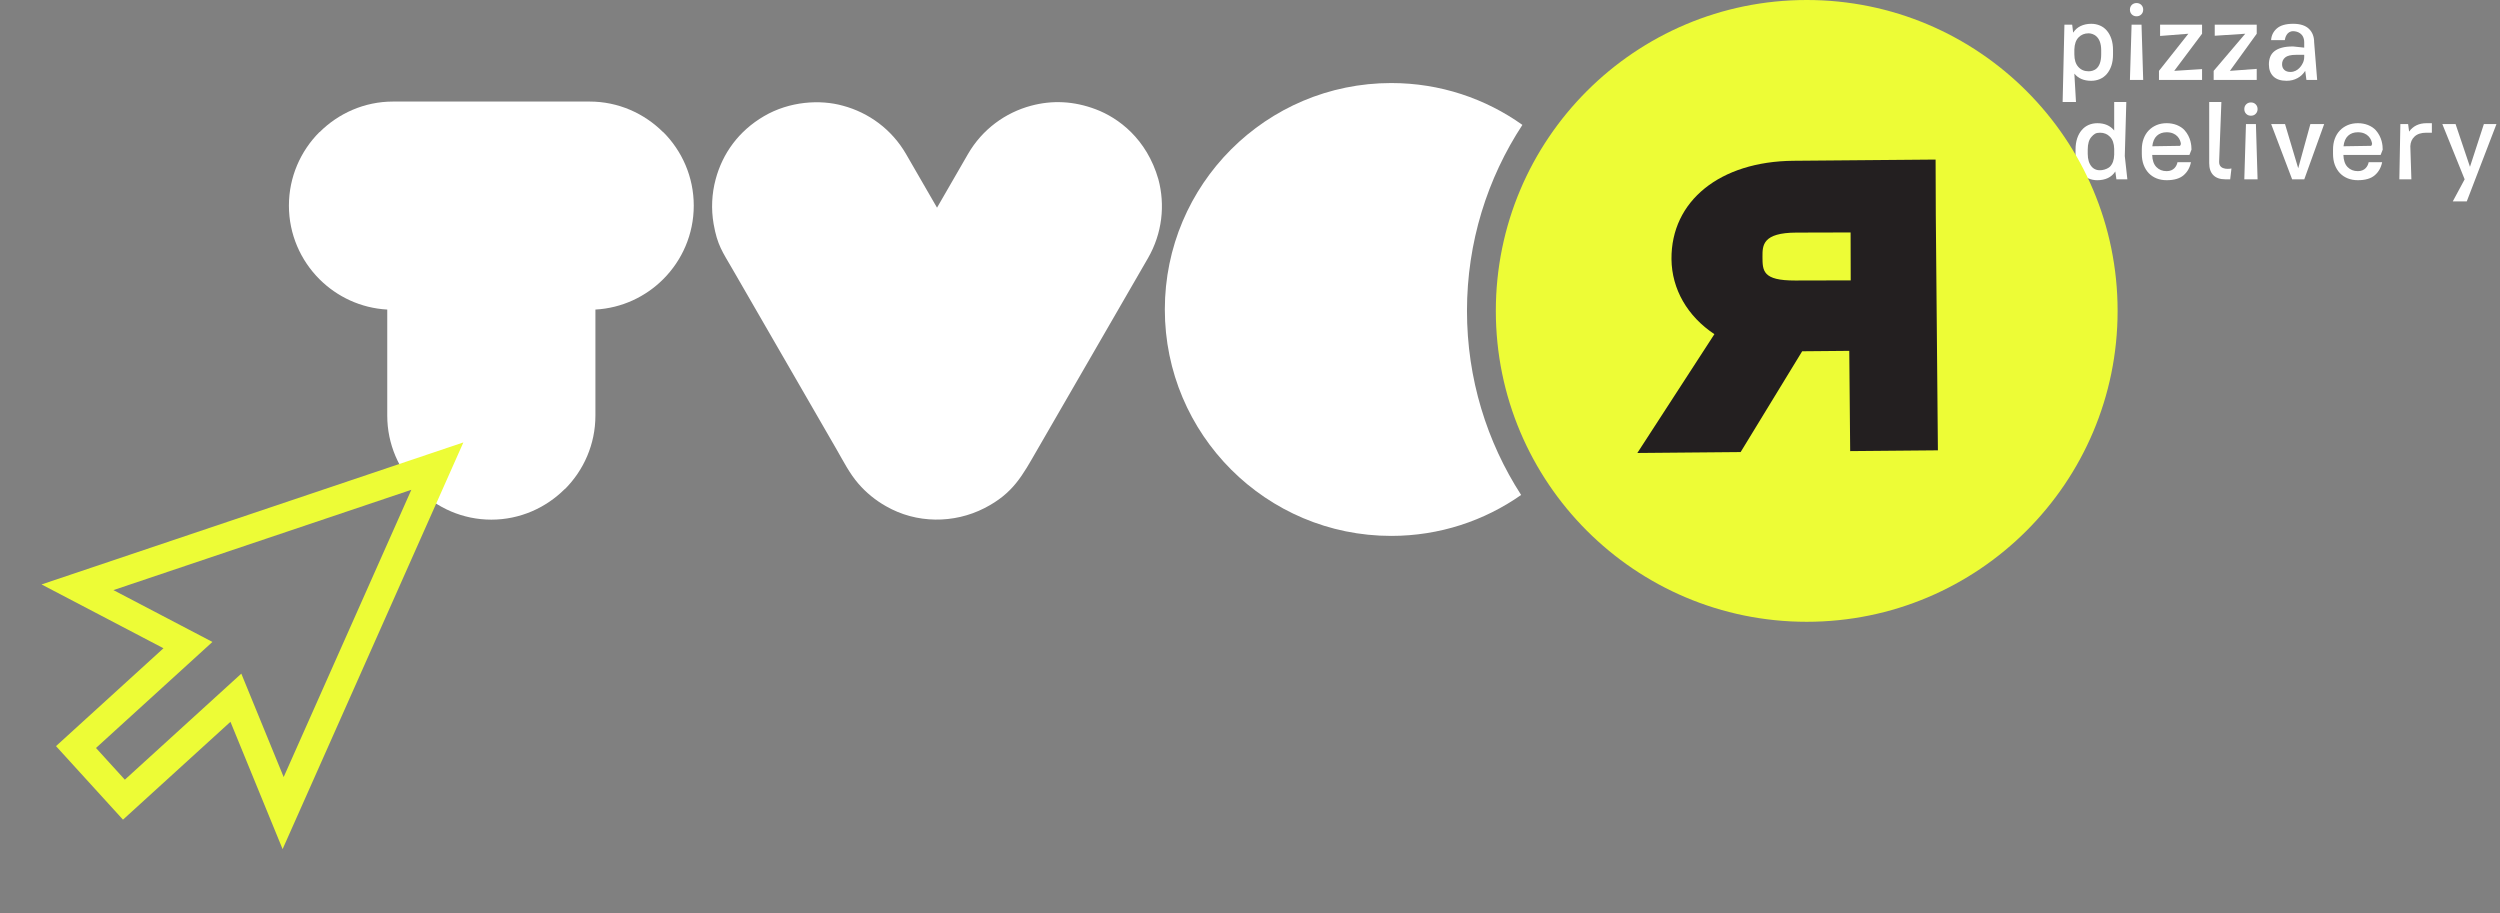
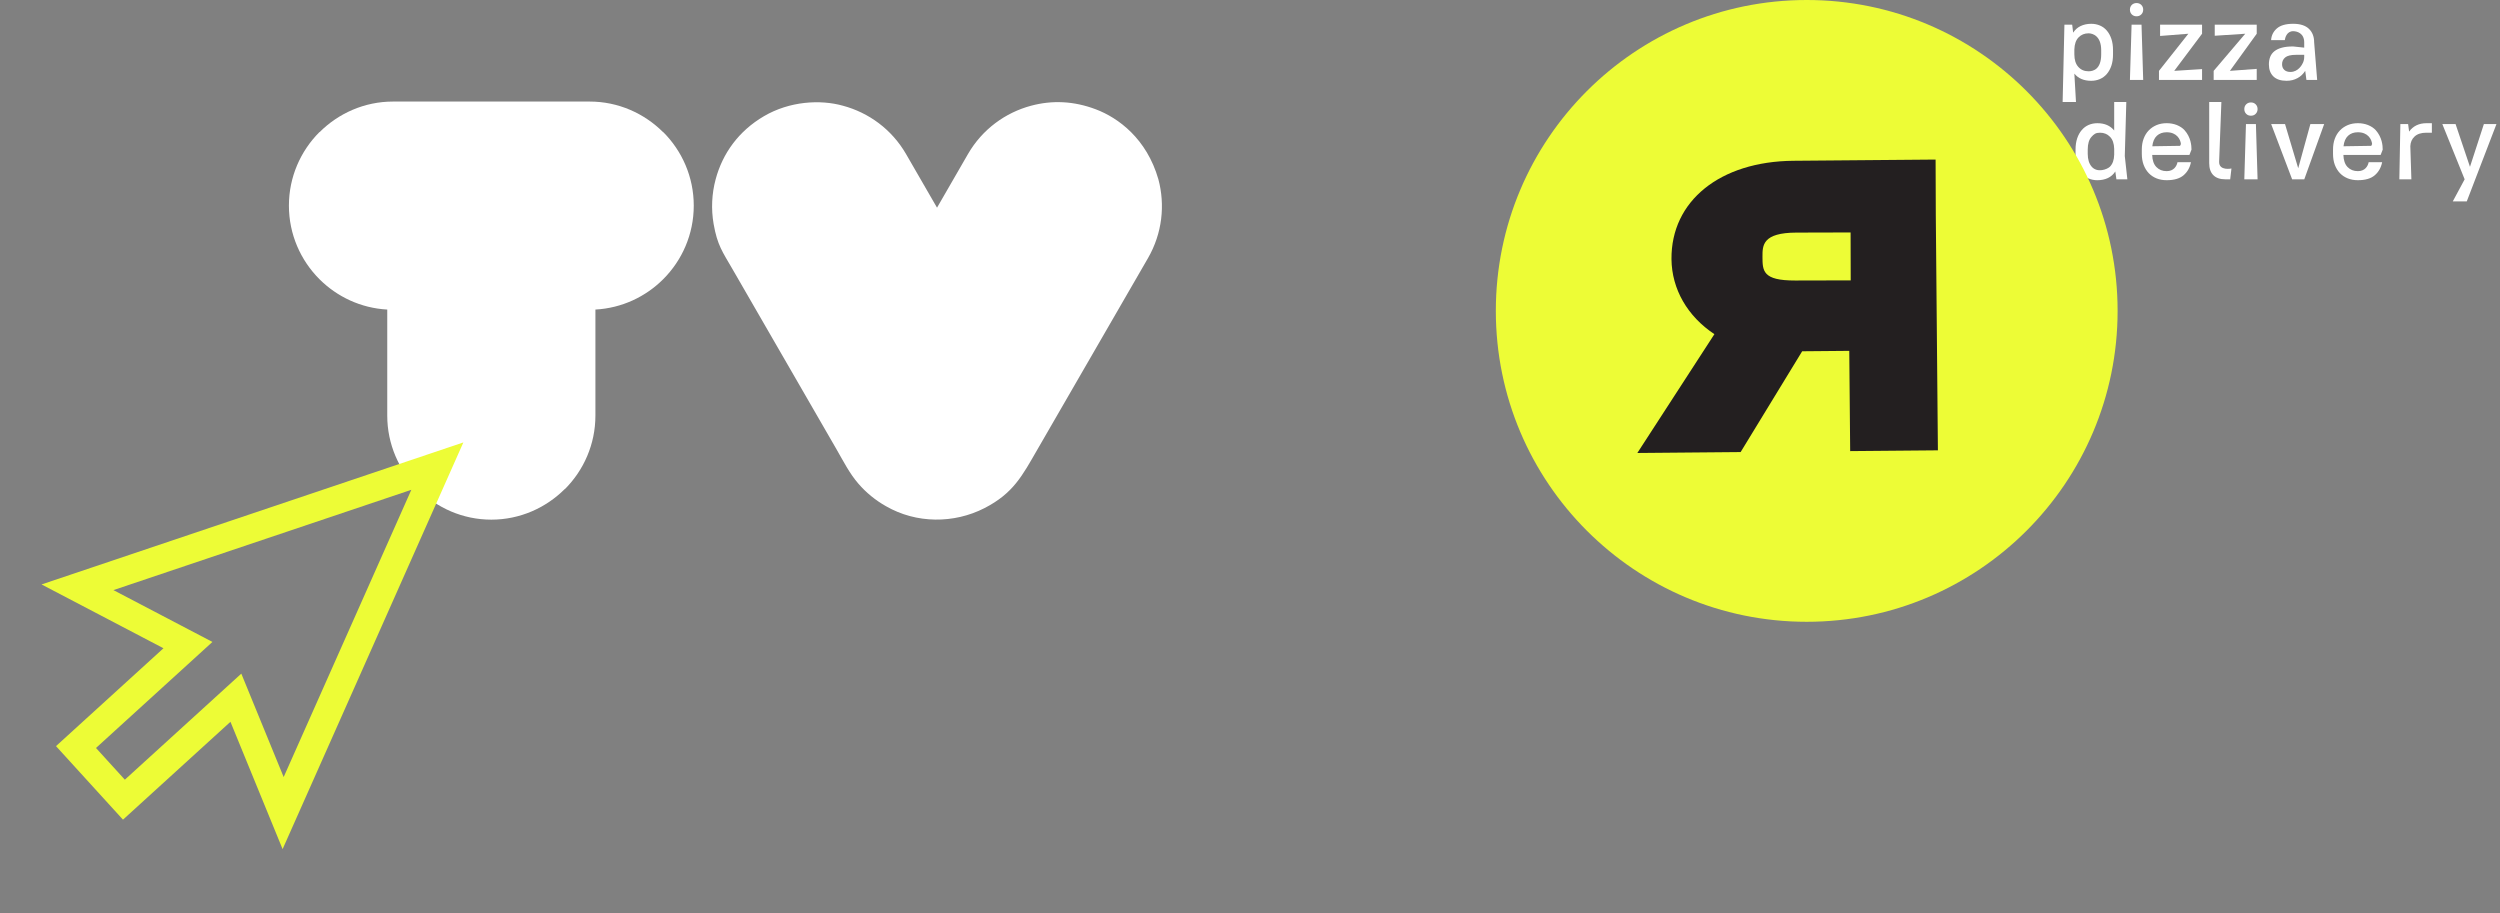
<svg xmlns="http://www.w3.org/2000/svg" width="260" height="95" viewBox="0 0 260 95" fill="none">
  <rect x="0" y="0" width="260" height="95" fill="#808080" stroke="none" />
  <path d="M217.482 8.404C216.722 8.404 216.142 8.156 215.733 7.656L215.902 10.609H214.514L214.7 2.567H215.507L215.609 3.396C215.806 3.089 216.067 2.859 216.389 2.706C216.71 2.554 217.078 2.475 217.494 2.475C217.813 2.475 218.113 2.535 218.393 2.654C218.674 2.773 218.913 2.949 219.111 3.185C219.312 3.416 219.467 3.704 219.583 4.043C219.698 4.385 219.754 4.778 219.754 5.221V5.657C219.754 6.1 219.698 6.495 219.583 6.836C219.467 7.176 219.309 7.464 219.105 7.698C218.903 7.933 218.66 8.107 218.383 8.226C218.102 8.343 217.804 8.404 217.482 8.404ZM217.205 7.414C217.663 7.414 218.524 7.238 218.524 5.657V5.221C218.524 3.754 217.663 3.465 217.205 3.465C216.792 3.465 216.448 3.606 216.171 3.888C215.894 4.173 215.751 4.591 215.733 5.14V5.657C215.733 6.222 215.873 6.66 216.146 6.96C216.422 7.264 216.776 7.414 217.205 7.414Z" fill="white" />
  <path d="M222.202 1.695C222.003 1.695 221.838 1.631 221.706 1.5C221.578 1.368 221.512 1.204 221.512 1.006C221.512 0.804 221.578 0.64 221.706 0.51C221.838 0.382 222.003 0.316 222.202 0.316C222.4 0.316 222.564 0.382 222.695 0.51C222.826 0.64 222.892 0.804 222.892 1.006C222.892 1.204 222.826 1.368 222.695 1.5C222.564 1.631 222.4 1.695 222.202 1.695ZM221.685 2.565H222.719L222.892 8.311H221.512L221.685 2.565Z" fill="white" />
  <path d="M224.649 2.566H229.014V3.509L226.12 7.369L229.014 7.186V8.312H224.533V7.369L227.589 3.509L224.649 3.74V2.566Z" fill="white" />
  <path d="M230.333 2.566H234.699V3.509L231.911 7.369L234.699 7.164V8.312H230.221V7.369L233.504 3.509L230.333 3.717V2.566Z" fill="white" />
  <path d="M237.801 8.403C237.203 8.403 236.747 8.252 236.433 7.95C236.121 7.645 235.965 7.231 235.965 6.705C235.965 6.409 236.01 6.148 236.1 5.915C236.194 5.679 236.339 5.484 236.544 5.323C236.746 5.164 237.005 5.041 237.325 4.957C237.641 4.87 238.03 4.831 238.49 4.831L239.638 4.955V4.406C239.638 3.446 238.882 3.244 238.49 3.244C237.812 3.244 237.65 3.945 237.618 4.175H236.194C236.224 3.687 236.426 3.277 236.796 2.956C237.166 2.635 237.733 2.474 238.49 2.474C239.21 2.474 239.754 2.646 240.121 2.991C240.488 3.337 240.672 3.808 240.672 4.406L240.984 8.311H239.868L239.742 7.369C239.534 7.697 239.267 7.953 238.933 8.129C238.598 8.313 238.22 8.403 237.801 8.403ZM238.207 7.483C239.029 7.483 239.429 6.71 239.513 6.516C239.597 6.328 239.638 6.122 239.638 5.91V5.702H238.781C238.255 5.702 237.879 5.793 237.661 5.973C237.444 6.151 237.335 6.39 237.335 6.68C237.335 6.925 237.41 7.119 237.564 7.265C237.717 7.41 237.933 7.483 238.207 7.483Z" fill="white" />
  <path d="M218.12 18.742C217.792 18.742 217.487 18.682 217.215 18.563C216.936 18.446 216.696 18.271 216.495 18.041C216.291 17.811 216.133 17.524 216.022 17.184C215.914 16.844 215.856 16.448 215.856 15.998V15.56C215.856 15.116 215.915 14.724 216.029 14.382C216.144 14.042 216.304 13.754 216.506 13.523C216.708 13.287 216.948 13.109 217.223 12.991C217.5 12.873 217.8 12.813 218.13 12.813C218.882 12.813 219.464 13.067 219.876 13.573V10.609H221.136L220.978 16.226L221.245 18.648H220.107L219.992 17.834C219.794 18.14 219.535 18.367 219.216 18.519C218.9 18.668 218.532 18.742 218.12 18.742ZM219.44 17.329C219.716 17.045 219.862 16.632 219.876 16.089V15.479C219.862 14.928 219.716 14.51 219.44 14.227C219.164 13.944 218.821 13.801 218.408 13.801C217.948 13.801 217.774 13.947 217.515 14.232C217.253 14.521 217.124 14.963 217.124 15.56V15.998C217.124 16.587 217.27 17.018 217.52 17.318C218.108 18.021 219.164 17.613 219.44 17.329Z" fill="white" />
  <path d="M225.334 18.741C224.948 18.741 224.599 18.678 224.281 18.552C223.965 18.423 223.692 18.244 223.467 18.005C223.24 17.767 223.065 17.481 222.938 17.145C222.811 16.807 222.748 16.424 222.748 15.997V15.559C222.748 15.139 222.811 14.758 222.938 14.423C223.065 14.083 223.242 13.796 223.472 13.559C223.702 13.322 223.973 13.139 224.287 13.007C224.6 12.878 224.948 12.812 225.334 12.812C225.716 12.812 226.065 12.876 226.384 13.001C226.701 13.129 226.983 13.304 227.199 13.547C227.85 14.277 227.916 15.139 227.916 15.559L227.701 16.111H223.829C223.843 16.668 223.99 17.091 224.266 17.373C224.54 17.657 224.896 17.799 225.334 17.799C226.068 17.799 226.373 17.29 226.459 16.869H227.86C227.746 17.437 227.489 17.887 227.09 18.229C226.692 18.569 226.106 18.741 225.334 18.741ZM225.334 13.755C224.919 13.755 224.582 13.875 224.316 14.117C224.053 14.36 223.893 14.725 223.839 15.212L226.729 15.166L226.816 14.981C226.768 14.476 226.373 13.755 225.334 13.755Z" fill="white" />
  <path d="M245.218 18.741C244.834 18.741 244.485 18.678 244.166 18.552C243.849 18.423 243.576 18.244 243.35 18.005C243.126 17.767 242.949 17.481 242.822 17.145C242.695 16.807 242.635 16.424 242.635 15.997V15.559C242.635 15.139 242.695 14.758 242.822 14.423C242.949 14.083 243.128 13.796 243.357 13.559C243.586 13.322 243.859 13.139 244.173 13.007C244.487 12.878 244.834 12.812 245.218 12.812C245.598 12.812 245.949 12.876 246.268 13.001C246.587 13.129 246.866 13.304 247.085 13.547C247.734 14.277 247.802 15.139 247.802 15.559L247.587 16.111H243.713C243.729 16.668 243.875 17.091 244.148 17.373C244.426 17.657 244.782 17.799 245.218 17.799C245.953 17.799 246.259 17.29 246.341 16.869H247.744C247.628 17.437 247.372 17.887 246.974 18.229C246.578 18.569 245.992 18.741 245.218 18.741ZM245.218 13.755C244.804 13.755 244.463 13.875 244.201 14.117C243.938 14.36 243.778 14.725 243.725 15.212L246.615 15.166L246.699 14.981C246.652 14.476 246.259 13.755 245.218 13.755Z" fill="white" />
  <path d="M230.186 18.216C229.899 17.932 229.757 17.51 229.757 16.961V10.61H231.024L230.788 16.844C230.788 17.797 232.071 17.524 232.071 17.524L231.94 18.648H231.434C230.889 18.648 230.474 18.507 230.186 18.216Z" fill="white" />
  <path d="M234.098 12.034C233.899 12.034 233.734 11.972 233.604 11.839C233.474 11.709 233.408 11.544 233.408 11.345C233.408 11.145 233.474 10.981 233.604 10.848C233.734 10.72 233.899 10.654 234.098 10.654C234.298 10.654 234.461 10.72 234.59 10.848C234.721 10.981 234.788 11.145 234.788 11.345C234.788 11.544 234.721 11.709 234.59 11.839C234.461 11.972 234.298 12.034 234.098 12.034ZM233.58 12.904H234.615L234.788 18.648H233.408L233.58 12.904Z" fill="white" />
  <path d="M236.201 12.903H237.643L239.014 17.499L240.279 12.903H241.714L239.646 18.648H238.382L236.201 12.903Z" fill="white" />
  <path d="M249.638 12.904H250.444L250.548 13.687C250.744 13.403 250.997 13.188 251.304 13.037C251.613 12.888 251.953 12.813 252.34 12.813H252.914V13.801H252.34C251.809 13.801 251.406 13.931 251.122 14.191C250.838 14.453 250.691 14.791 250.674 15.205L250.784 18.648H249.532L249.638 12.904Z" fill="white" />
  <path d="M256.324 18.648L254.002 12.903H255.379L256.877 17.35L258.324 12.903H259.632L256.544 20.945H255.089L256.324 18.648Z" fill="white" />
  <path d="M97.45 21.599L100.666 16.026C102.156 13.446 104.56 11.711 107.232 10.995C109.41 10.412 111.658 10.492 113.979 11.374C116.301 12.257 119.253 14.411 120.471 18.644C121.186 21.312 120.882 24.263 119.387 26.852L107.887 46.753C106.325 49.458 105.394 51.302 102.39 52.842C100.792 53.662 99.02 54.063 97.257 54.037C95.477 54.012 93.709 53.55 92.136 52.642C91.056 52.033 90.086 51.241 89.277 50.307C88.345 49.233 87.712 47.965 87.005 46.739L76.164 27.963C75.143 26.195 74.603 25.498 74.218 23.301C73.945 21.735 74.025 20.145 74.428 18.644C75.143 15.973 76.803 13.632 79.459 12.079C82.113 10.527 85.293 10.33 87.665 10.995C90.338 11.711 92.741 13.446 94.232 16.026L97.45 21.599Z" fill="white" />
  <path d="M61.923 32.194V43.22C61.923 46.202 60.707 48.909 58.748 50.868L58.737 50.859C56.767 52.825 54.064 54.044 51.099 54.044H51.098C48.135 54.044 45.43 52.825 43.46 50.859L43.45 50.868C41.491 48.909 40.274 46.202 40.274 43.22V32.194C37.529 32.044 35.05 30.863 33.222 29.035C31.263 27.075 30.047 24.368 30.047 21.386C30.047 18.405 31.263 15.697 33.222 13.738L33.232 13.748C35.202 11.781 37.907 10.562 40.871 10.562H61.328C64.291 10.562 66.995 11.781 68.966 13.748L68.976 13.738C70.936 15.697 72.151 18.405 72.151 21.386C72.151 24.368 70.936 27.075 68.976 29.035C67.148 30.863 64.669 32.044 61.923 32.194Z" fill="white" />
-   <path d="M158.33 12.989C154.482 10.248 149.775 8.637 144.69 8.637C131.685 8.637 121.142 19.18 121.142 32.186C121.142 45.191 131.685 55.734 144.69 55.734C149.717 55.734 154.373 54.158 158.198 51.476C154.635 45.96 152.566 39.388 152.566 32.333C152.566 25.192 154.687 18.546 158.33 12.989Z" fill="white" />
  <path d="M220.231 32.333C220.231 50.19 205.755 64.666 187.898 64.666C170.041 64.666 155.566 50.19 155.566 32.333C155.566 14.476 170.041 0 187.898 0C205.755 0 220.231 14.476 220.231 32.333Z" fill="#EDFC36" />
  <path d="M186.52 16.721C178.877 16.787 173.783 20.899 173.834 26.95C173.864 30.078 175.504 32.902 178.298 34.753L170.283 47.111L181.026 47.015L187.426 36.532L192.324 36.488L192.418 46.915L201.542 46.834L201.323 22.338L201.302 16.595L186.52 16.721ZM186.833 24.19L192.462 24.175L192.474 29.159L186.692 29.173C183.306 29.182 183.303 28.165 183.298 26.697C183.294 25.524 183.293 24.198 186.833 24.19Z" fill="#231F20" />
  <path d="M29.39 88.31L48.191 46.011L4.322 60.782L17.001 67.418L5.824 77.596L12.79 85.245L23.967 75.067L29.39 88.31ZM12.984 81.087L9.982 77.79L22.093 66.761L11.795 61.371L42.779 50.939L29.501 80.814L25.096 70.058L12.984 81.087Z" fill="#EDFC36" />
</svg>